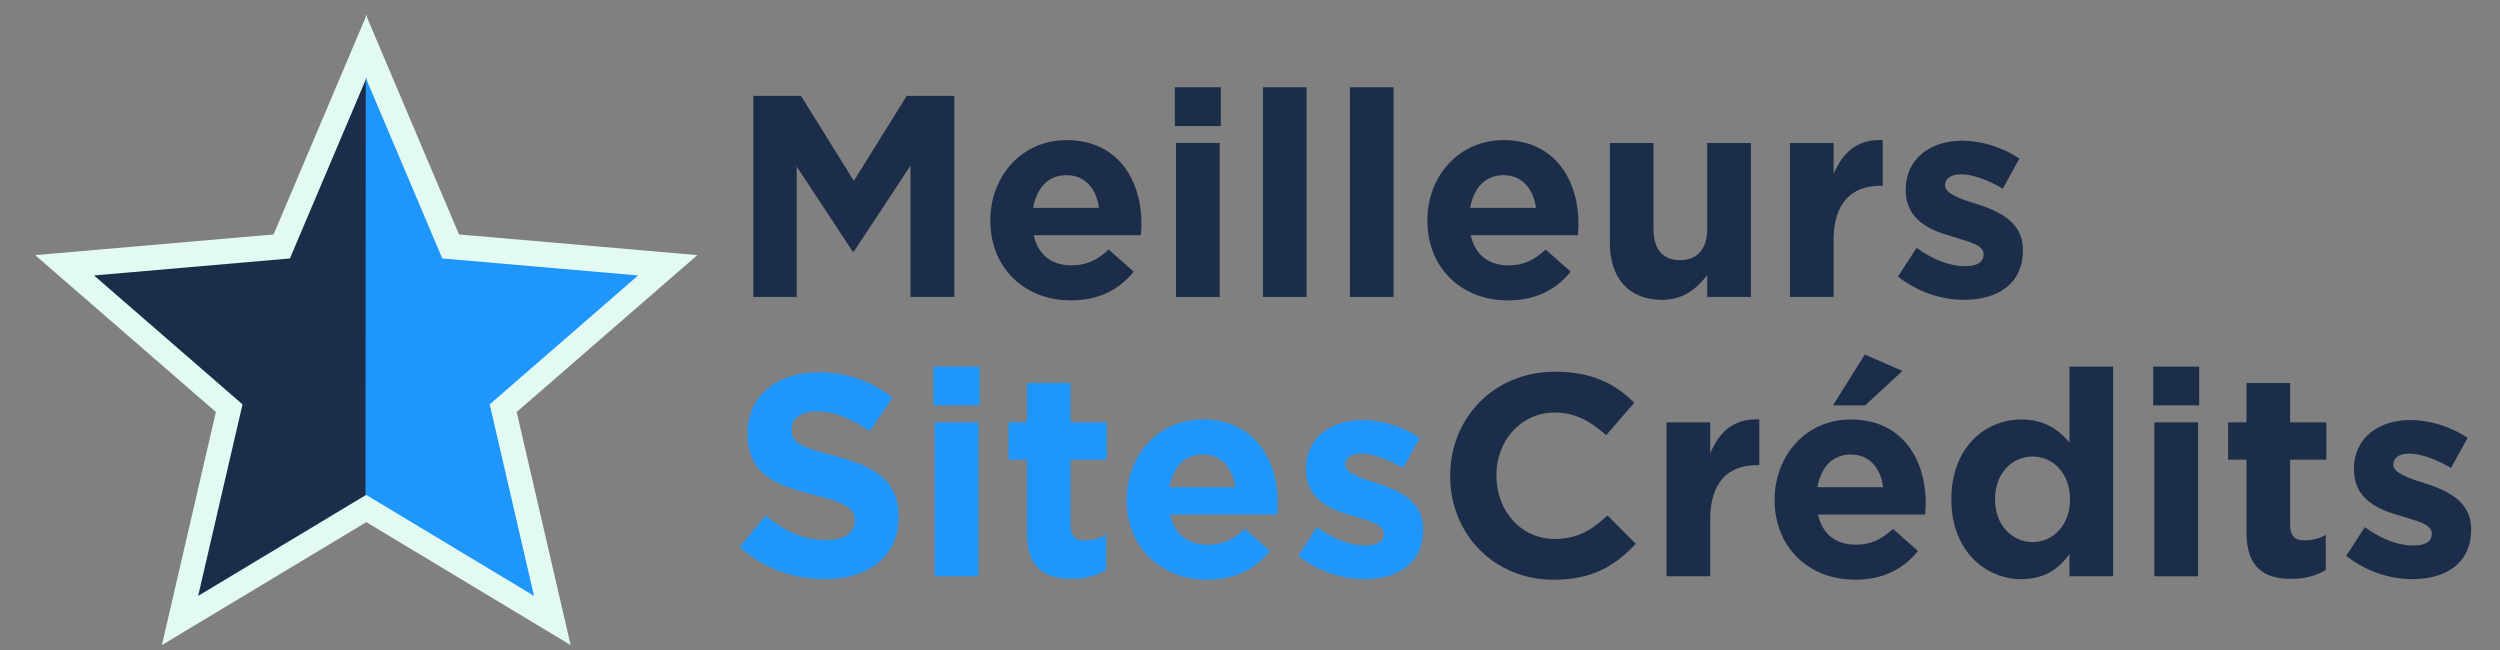
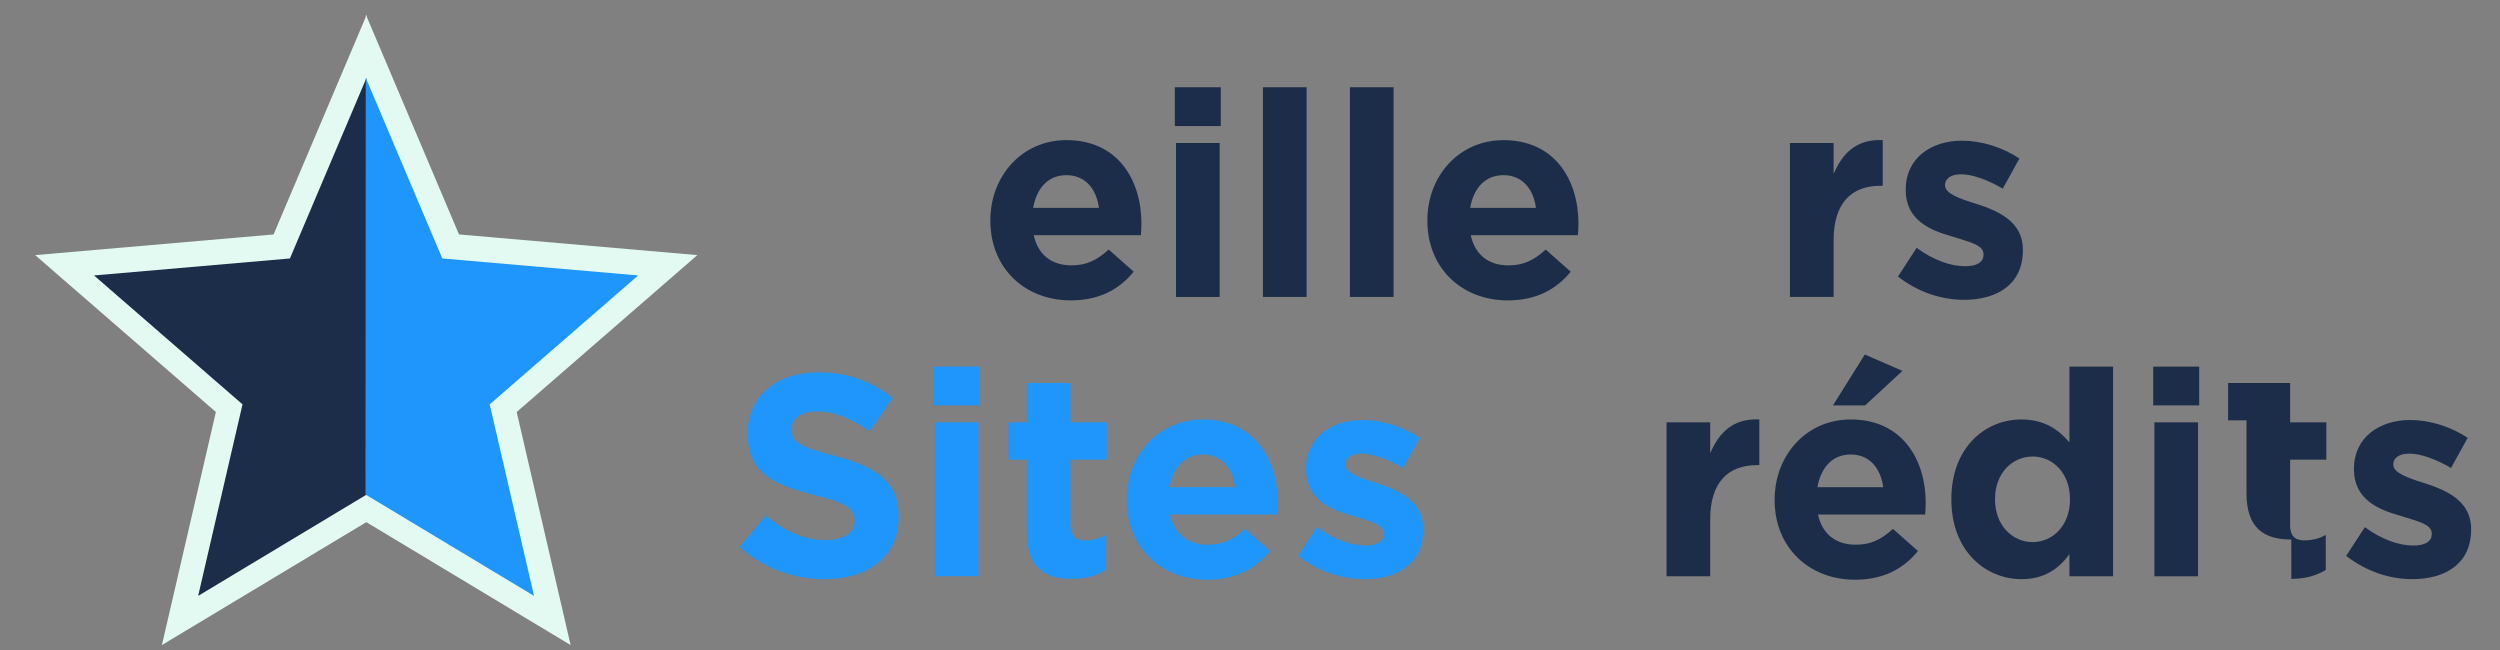
<svg xmlns="http://www.w3.org/2000/svg" xmlns:ns1="http://www.inkscape.org/namespaces/inkscape" xmlns:ns2="http://sodipodi.sourceforge.net/DTD/sodipodi-0.dtd" width="50mm" height="13mm" viewBox="0 0 50 13" version="1.1" id="svg5" ns1:version="1.2 (dc2aeda, 2022-05-15)" ns2:docname="logo.svg">
  <rect x="0" y="0" width="50" height="13" fill="#808080" stroke="none" />
  <ns2:namedview id="namedview7" pagecolor="#ffffff" bordercolor="#666666" borderopacity="1.0" ns1:pageshadow="2" ns1:pageopacity="0.0" ns1:pagecheckerboard="0" ns1:document-units="mm" showgrid="false" ns1:zoom="1" ns1:cx="173" ns1:cy="62.5" ns1:window-width="1323" ns1:window-height="1021" ns1:window-x="0" ns1:window-y="25" ns1:window-maximized="0" ns1:current-layer="layer1" ns1:showpageshadow="2" ns1:deskcolor="#d1d1d1" />
  <defs id="defs2" />
  <g ns1:label="Calque 1" ns1:groupmode="layer" id="layer1">
    <g aria-label="Meilleurs SitesCrédits" id="text1024" style="font-size:12.381px;font-family:Montserrat;-inkscape-font-specification:Montserrat;stroke-width:0.309" transform="matrix(0.464,0,0,0.464,0.131,-0.089)">
-       <path style="color:#000000;-inkscape-font-specification:'Gotham Bold';fill:#1c2d49;fill-opacity:1;-inkscape-stroke:none" d="m 32.189,12.991 h 1.869 V 7.37 l 2.414,3.665 h 0.05 L 38.961,7.333 V 12.991 H 40.856 V 4.325 H 38.8 L 36.522,7.989 34.244,4.325 h -2.055 z" id="path10268" />
      <path style="color:#000000;-inkscape-font-specification:'Gotham Bold';fill:#1c2d49;fill-opacity:1;-inkscape-stroke:none" d="m 45.872,13.14 c 1.201,0 2.08,-0.458 2.711,-1.238 L 47.506,10.948 c -0.532,0.483 -0.978,0.681 -1.609,0.681 -0.842,0 -1.436,-0.446 -1.622,-1.3 h 4.618 c 0.012,-0.186 0.025,-0.347 0.025,-0.495 0,-1.882 -1.015,-3.603 -3.231,-3.603 -1.931,0 -3.281,1.56 -3.281,3.454 v 0.025 c 0,2.03 1.473,3.429 3.467,3.429 z M 44.25,9.153 c 0.149,-0.854 0.644,-1.411 1.436,-1.411 0.792,0 1.288,0.57 1.399,1.411 z" id="path10270" />
      <path style="color:#000000;-inkscape-font-specification:'Gotham Bold';fill:#1c2d49;fill-opacity:1;-inkscape-stroke:none" d="m 50.357,5.625 h 1.981 V 3.953 h -1.981 z m 0.05,7.367 h 1.882 V 6.355 h -1.882 z" id="path10272" />
      <path style="color:#000000;-inkscape-font-specification:'Gotham Bold';fill:#1c2d49;fill-opacity:1;-inkscape-stroke:none" d="m 54.155,12.991 h 1.882 V 3.953 H 54.155 Z" id="path10274" />
      <path style="color:#000000;-inkscape-font-specification:'Gotham Bold';fill:#1c2d49;fill-opacity:1;-inkscape-stroke:none" d="M 57.903,12.991 H 59.785 V 3.953 h -1.882 z" id="path10276" />
      <path style="color:#000000;-inkscape-font-specification:'Gotham Bold';fill:#1c2d49;fill-opacity:1;-inkscape-stroke:none" d="m 64.709,13.14 c 1.201,0 2.08,-0.458 2.711,-1.238 l -1.077,-0.953 c -0.532,0.483 -0.978,0.681 -1.609,0.681 -0.842,0 -1.436,-0.446 -1.622,-1.3 h 4.618 c 0.012,-0.186 0.025,-0.347 0.025,-0.495 0,-1.882 -1.015,-3.603 -3.231,-3.603 -1.931,0 -3.281,1.56 -3.281,3.454 v 0.025 c 0,2.03 1.473,3.429 3.467,3.429 z M 63.087,9.153 c 0.149,-0.854 0.644,-1.411 1.436,-1.411 0.792,0 1.288,0.57 1.399,1.411 z" id="path10278" />
-       <path style="color:#000000;-inkscape-font-specification:'Gotham Bold';fill:#1c2d49;fill-opacity:1;-inkscape-stroke:none" d="m 71.361,13.115 c 0.941,0 1.51,-0.508 1.944,-1.065 v 0.941 h 1.882 V 6.355 h -1.882 v 3.702 c 0,0.891 -0.446,1.349 -1.176,1.349 -0.73,0 -1.139,-0.458 -1.139,-1.349 V 6.355 h -1.882 v 4.296 c 0,1.535 0.817,2.464 2.253,2.464 z" id="path10280" />
      <path style="color:#000000;-inkscape-font-specification:'Gotham Bold';fill:#1c2d49;fill-opacity:1;-inkscape-stroke:none" d="m 76.871,12.991 h 1.882 V 10.54 c 0,-1.597 0.768,-2.34 2.018,-2.34 h 0.099 V 6.231 c -1.127,-0.05 -1.733,0.557 -2.117,1.461 V 6.355 h -1.882 z" id="path10282" />
      <path style="color:#000000;-inkscape-font-specification:'Gotham Bold';fill:#1c2d49;fill-opacity:1;-inkscape-stroke:none" d="m 84.373,13.115 c 1.436,0 2.538,-0.669 2.538,-2.142 v -0.025 c 0,-1.213 -1.077,-1.671 -2.006,-1.969 C 84.188,8.757 83.556,8.534 83.556,8.187 v -0.025 c 0,-0.26 0.235,-0.458 0.693,-0.458 0.483,0 1.139,0.235 1.795,0.619 l 0.718,-1.3 C 86.032,6.541 85.129,6.256 84.287,6.256 c -1.337,0 -2.427,0.755 -2.427,2.105 v 0.025 c 0,1.288 1.052,1.733 1.981,1.993 0.73,0.235 1.374,0.359 1.374,0.768 v 0.025 c 0,0.297 -0.248,0.495 -0.792,0.495 -0.631,0 -1.362,-0.26 -2.092,-0.792 l -0.805,1.238 c 0.891,0.693 1.907,1.003 2.848,1.003 z" id="path10284" />
      <path style="color:#000000;-inkscape-font-specification:Montserrat;fill:#1e96fc;fill-opacity:1;-inkscape-stroke:none" d="m 35.272,25.155 c 1.869,0 3.182,-0.966 3.182,-2.687 v -0.025 c 0,-1.51 -0.99,-2.129 -2.749,-2.6 -1.498,-0.396 -1.869,-0.557 -1.869,-1.139 v -0.025 c 0,-0.433 0.371,-0.755 1.114,-0.755 0.743,0 1.473,0.322 2.253,0.854 l 0.99,-1.436 c -0.891,-0.706 -1.944,-1.102 -3.219,-1.102 -1.783,0 -3.033,1.04 -3.033,2.612 v 0.025 c 0,1.709 1.114,2.216 2.872,2.649 1.449,0.359 1.746,0.619 1.746,1.102 v 0.025 c 0,0.508 -0.458,0.817 -1.25,0.817 -0.99,0 -1.795,-0.409 -2.588,-1.052 l -1.127,1.349 c 1.04,0.941 2.352,1.387 3.677,1.387 z" id="path10286" />
      <path style="color:#000000;-inkscape-font-specification:Montserrat;fill:#1e96fc;fill-opacity:1;-inkscape-stroke:none" d="m 39.96,17.665 h 1.981 V 15.993 H 39.96 Z m 0.05,7.367 h 1.882 V 18.395 H 40.009 Z" id="path10288" />
      <path style="color:#000000;-inkscape-font-specification:Montserrat;fill:#1e96fc;fill-opacity:1;-inkscape-stroke:none" d="m 45.911,25.143 c 0.631,0 1.09,-0.149 1.486,-0.384 v -1.51 c -0.285,0.161 -0.594,0.235 -0.929,0.235 -0.409,0 -0.607,-0.21 -0.607,-0.644 v -2.835 h 1.56 v -1.609 h -1.56 v -1.696 h -1.882 v 1.696 h -0.792 v 1.609 h 0.792 v 3.145 c 0,1.535 0.792,1.993 1.931,1.993 z" id="path10290" />
      <path style="color:#000000;-inkscape-font-specification:Montserrat;fill:#1e96fc;fill-opacity:1;-inkscape-stroke:none" d="m 51.748,25.18 c 1.201,0 2.08,-0.458 2.711,-1.238 l -1.077,-0.953 c -0.532,0.483 -0.978,0.681 -1.609,0.681 -0.842,0 -1.436,-0.446 -1.622,-1.3 h 4.618 c 0.012,-0.186 0.025,-0.347 0.025,-0.495 0,-1.882 -1.015,-3.603 -3.231,-3.603 -1.931,0 -3.281,1.56 -3.281,3.454 v 0.025 c 0,2.03 1.473,3.429 3.467,3.429 z m -1.622,-3.987 c 0.149,-0.854 0.644,-1.411 1.436,-1.411 0.792,0 1.288,0.57 1.399,1.411 z" id="path10292" />
      <path style="color:#000000;-inkscape-font-specification:Montserrat;fill:#1e96fc;fill-opacity:1;-inkscape-stroke:none" d="m 58.524,25.155 c 1.436,0 2.538,-0.669 2.538,-2.142 v -0.025 c 0,-1.213 -1.077,-1.671 -2.006,-1.969 -0.718,-0.223 -1.349,-0.446 -1.349,-0.792 v -0.025 c 0,-0.26 0.235,-0.458 0.693,-0.458 0.483,0 1.139,0.235 1.795,0.619 l 0.718,-1.3 c -0.73,-0.483 -1.634,-0.768 -2.476,-0.768 -1.337,0 -2.427,0.755 -2.427,2.105 v 0.025 c 0,1.288 1.052,1.733 1.981,1.993 0.73,0.235 1.374,0.359 1.374,0.768 v 0.025 c 0,0.297 -0.248,0.495 -0.792,0.495 -0.631,0 -1.362,-0.26 -2.092,-0.792 l -0.805,1.238 c 0.891,0.693 1.907,1.003 2.848,1.003 z" id="path10294" />
-       <path style="color:#000000;-inkscape-font-specification:Montserrat;fill:#1c2d49;fill-opacity:1;-inkscape-stroke:none" d="m 66.67,25.18 c 1.684,0 2.662,-0.594 3.553,-1.548 l -1.213,-1.226 c -0.681,0.631 -1.288,1.015 -2.278,1.015 -1.486,0 -2.513,-1.238 -2.513,-2.724 v -0.025 c 0,-1.486 1.052,-2.699 2.513,-2.699 0.879,0 1.535,0.371 2.216,0.978 l 1.213,-1.399 c -0.792,-0.792 -1.795,-1.337 -3.417,-1.337 -2.662,0 -4.519,2.018 -4.519,4.482 v 0.025 c 0,2.489 1.894,4.457 4.445,4.457 z" id="path10296" />
      <path style="color:#000000;-inkscape-font-specification:Montserrat;fill:#1c2d49;fill-opacity:1;-inkscape-stroke:none" d="m 71.551,25.031 h 1.882 v -2.451 c 0,-1.597 0.768,-2.34 2.018,-2.34 h 0.099 v -1.969 c -1.127,-0.05 -1.733,0.557 -2.117,1.461 v -1.337 h -1.882 z" id="path10298" />
      <path style="color:#000000;-inkscape-font-specification:Montserrat;fill:#1c2d49;fill-opacity:1;-inkscape-stroke:none" d="m 79.677,25.18 c 1.201,0 2.08,-0.458 2.711,-1.238 l -1.077,-0.953 c -0.532,0.483 -0.978,0.681 -1.609,0.681 -0.842,0 -1.436,-0.446 -1.622,-1.3 h 4.618 c 0.012,-0.186 0.025,-0.347 0.025,-0.495 0,-1.882 -1.015,-3.603 -3.231,-3.603 -1.931,0 -3.281,1.56 -3.281,3.454 v 0.025 c 0,2.03 1.473,3.429 3.467,3.429 z m -1.622,-3.987 c 0.149,-0.854 0.644,-1.411 1.436,-1.411 0.792,0 1.288,0.57 1.399,1.411 z m 0.669,-3.528 h 1.387 l 1.609,-1.486 -1.622,-0.706 z" id="path10300" />
      <path style="color:#000000;-inkscape-font-specification:Montserrat;fill:#1c2d49;fill-opacity:1;-inkscape-stroke:none" d="m 86.849,25.155 c 0.99,0 1.609,-0.446 2.068,-1.077 v 0.953 h 1.882 v -9.038 h -1.882 v 3.269 c -0.446,-0.532 -1.065,-0.99 -2.068,-0.99 -1.572,0 -3.021,1.213 -3.021,3.429 v 0.025 c 0,2.216 1.473,3.429 3.021,3.429 z m 0.483,-1.597 c -0.879,0 -1.622,-0.73 -1.622,-1.832 v -0.025 c 0,-1.114 0.743,-1.832 1.622,-1.832 0.879,0 1.609,0.73 1.609,1.832 v 0.025 c 0,1.102 -0.73,1.832 -1.609,1.832 z" id="path10302" />
      <path style="color:#000000;-inkscape-font-specification:Montserrat;fill:#1c2d49;fill-opacity:1;-inkscape-stroke:none" d="m 92.529,17.665 h 1.981 v -1.671 h -1.981 z m 0.05,7.367 h 1.882 v -6.636 h -1.882 z" id="path10304" />
-       <path style="color:#000000;-inkscape-font-specification:Montserrat;fill:#1c2d49;fill-opacity:1;-inkscape-stroke:none" d="m 98.481,25.143 c 0.631,0 1.09,-0.149 1.486,-0.384 v -1.51 c -0.285,0.161 -0.594,0.235 -0.929,0.235 -0.409,0 -0.607,-0.21 -0.607,-0.644 v -2.835 h 1.56 v -1.609 h -1.56 v -1.696 h -1.882 v 1.696 h -0.792 v 1.609 h 0.792 v 3.145 c 0,1.535 0.792,1.993 1.931,1.993 z" id="path10306" />
+       <path style="color:#000000;-inkscape-font-specification:Montserrat;fill:#1c2d49;fill-opacity:1;-inkscape-stroke:none" d="m 98.481,25.143 c 0.631,0 1.09,-0.149 1.486,-0.384 v -1.51 c -0.285,0.161 -0.594,0.235 -0.929,0.235 -0.409,0 -0.607,-0.21 -0.607,-0.644 v -2.835 h 1.56 v -1.609 h -1.56 v -1.696 h -1.882 h -0.792 v 1.609 h 0.792 v 3.145 c 0,1.535 0.792,1.993 1.931,1.993 z" id="path10306" />
      <path style="color:#000000;-inkscape-font-specification:Montserrat;fill:#1c2d49;fill-opacity:1;-inkscape-stroke:none" d="m 103.694,25.155 c 1.436,0 2.538,-0.669 2.538,-2.142 v -0.025 c 0,-1.213 -1.077,-1.671 -2.006,-1.969 -0.718,-0.223 -1.349,-0.446 -1.349,-0.792 v -0.025 c 0,-0.26 0.235,-0.458 0.693,-0.458 0.483,0 1.139,0.235 1.795,0.619 l 0.718,-1.3 c -0.73,-0.483 -1.634,-0.768 -2.476,-0.768 -1.337,0 -2.427,0.755 -2.427,2.105 v 0.025 c 0,1.288 1.052,1.733 1.981,1.993 0.73,0.235 1.374,0.359 1.374,0.768 v 0.025 c 0,0.297 -0.248,0.495 -0.792,0.495 -0.631,0 -1.362,-0.26 -2.092,-0.792 l -0.805,1.238 c 0.891,0.693 1.907,1.003 2.848,1.003 z" id="path10308" />
    </g>
    <g stroke="none" stroke-width="1" fill-rule="evenodd" id="g843" style="fill:#e2faf2" transform="matrix(0.948,0,0,0.948,0.703,0.293)">
      <path style="color:#000000;-inkscape-stroke:none" d="m 7.001,10.698 0.002,0.002 L 6.996,0 5.03,4.637 0,5.073 3.813,8.383 2.674,13.3 Z" id="polygon839" />
      <path style="color:#000000;-inkscape-stroke:none" d="m 13.988,10.698 0.002,0.002 L 13.983,0 12.018,4.637 6.99,5.073 10.801,8.383 9.663,13.3 Z" id="polygon841" transform="matrix(-1,0,0,1,20.96,0)" />
    </g>
    <g stroke="none" stroke-width="1" fill-rule="evenodd" id="g843-4" style="fill:#008254" transform="matrix(0.779,0,0,0.779,1.88,1.557)">
      <path style="color:#000000;fill:#1c2d49;fill-opacity:1;-inkscape-stroke:none" d="M 7.003,10.7 6.996,0 5.03,4.637 0,5.073 3.813,8.383 2.674,13.3 7.001,10.698 Z" id="polygon839-0" />
      <path style="color:#000000;fill:#1e96fc;fill-opacity:1;-inkscape-stroke:none" d="M 13.99,10.7 13.983,0 12.018,4.637 6.99,5.073 10.801,8.383 9.663,13.3 13.988,10.698 Z" id="polygon841-6" transform="matrix(-1,0,0,1,20.96,0)" />
    </g>
  </g>
</svg>